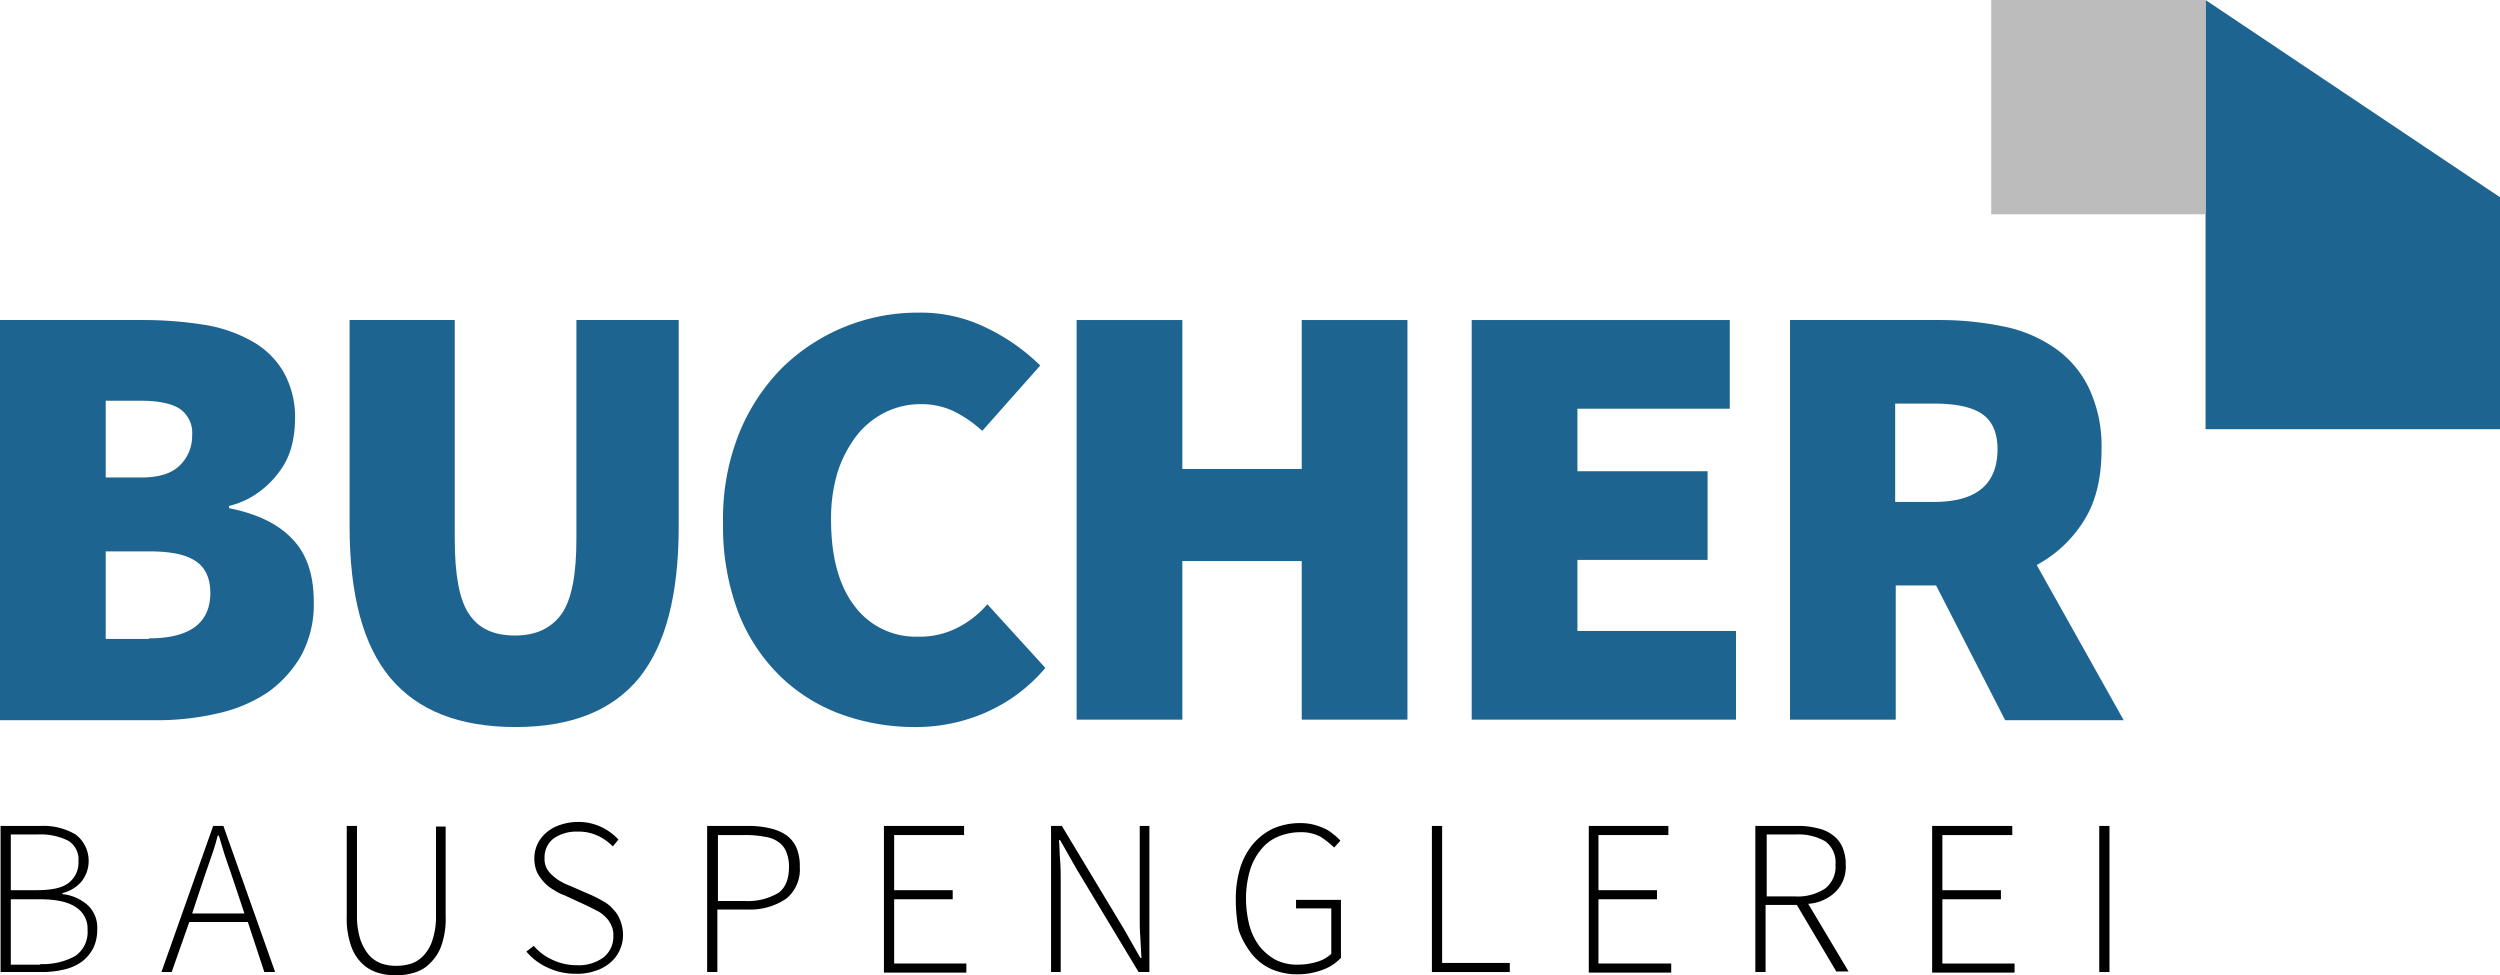
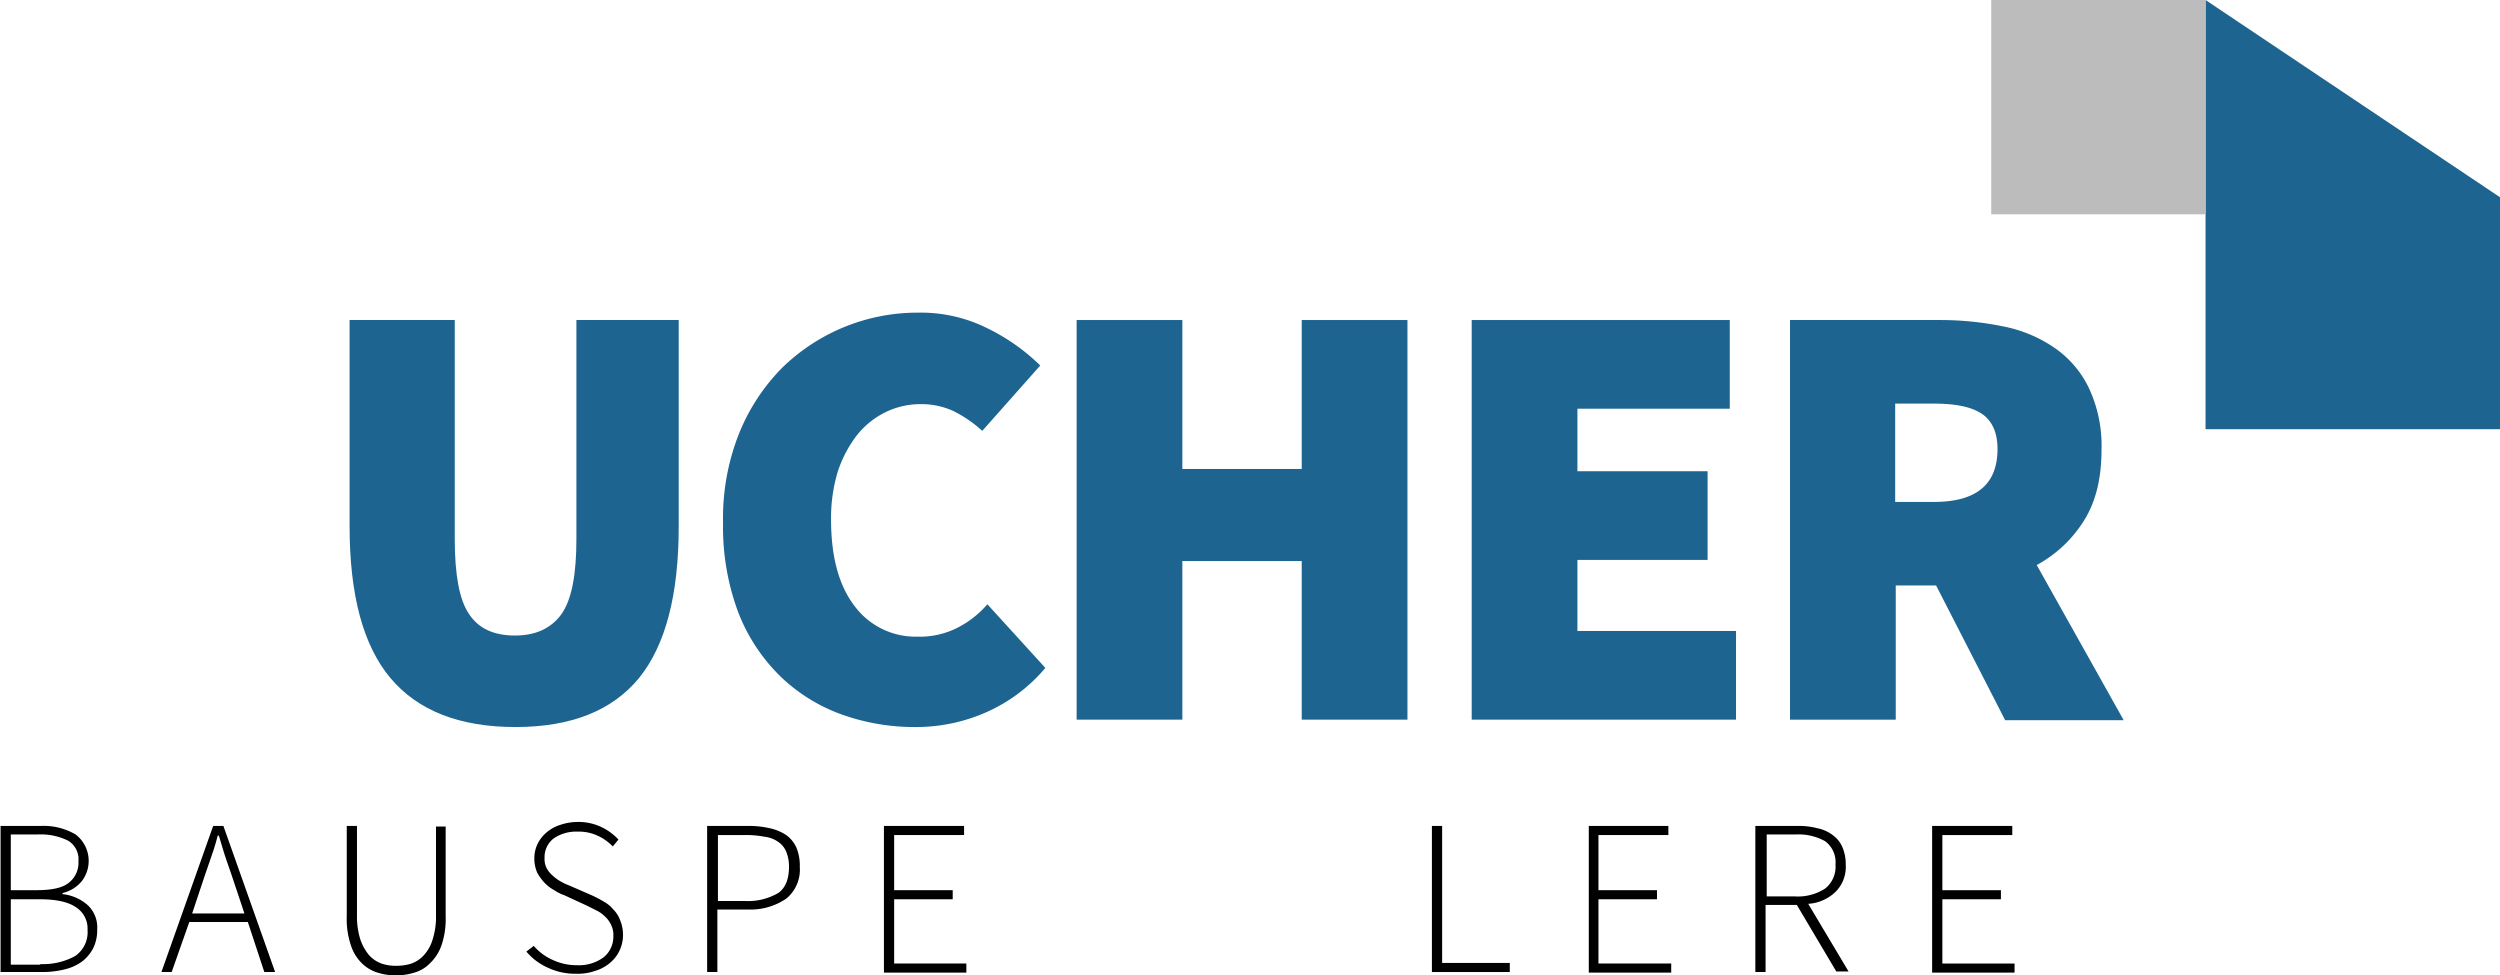
<svg xmlns="http://www.w3.org/2000/svg" id="Bucher_Bauspenglerei_RBG" width="439.8" height="171.6" viewBox="0 0 439.8 171.6">
  <g id="Bauspenglerei">
    <path id="Pfad_1" data-name="Pfad 1" d="M.1,145.3h7a11.151,11.151,0,0,1,6.2,1.5,5.85,5.85,0,0,1,1.1,8.2,6.21,6.21,0,0,1-3.4,2.1v.2a7.825,7.825,0,0,1,4.5,2,5.359,5.359,0,0,1,1.6,4.2,7.246,7.246,0,0,1-.7,3.3,7.1,7.1,0,0,1-1.9,2.3,8.343,8.343,0,0,1-3,1.4,16.2,16.2,0,0,1-4,.5H.1Zm6.3,11.3c2.7,0,4.6-.4,5.7-1.3a4.452,4.452,0,0,0,1.7-3.8,3.823,3.823,0,0,0-1.8-3.6,10.9,10.9,0,0,0-5.4-1.1H1.9v9.8H6.4Zm.7,13a11.713,11.713,0,0,0,6.1-1.4,5.074,5.074,0,0,0,2.2-4.6,4.457,4.457,0,0,0-2.2-4.1c-1.4-.9-3.5-1.3-6.2-1.3H1.9v11.5H7.1Z" />
    <path id="Pfad_2" data-name="Pfad 2" d="M43.6,162.2H33.3L30.2,171H28.4l9.1-25.7h1.8L48.4,171H46.5Zm-.6-1.5-1.6-4.8c-.5-1.5-1-3-1.5-4.4s-.9-2.9-1.4-4.5h-.2c-.4,1.6-.9,3.1-1.4,4.5s-1,2.9-1.5,4.4l-1.6,4.8Z" />
    <path id="Pfad_3" data-name="Pfad 3" d="M61,145.3h1.8V161a13.515,13.515,0,0,0,.6,4.3,8.653,8.653,0,0,0,1.5,2.7,5.415,5.415,0,0,0,2.2,1.5,7.457,7.457,0,0,0,2.6.4,8.423,8.423,0,0,0,2.7-.4,5.415,5.415,0,0,0,2.2-1.5,7.035,7.035,0,0,0,1.5-2.7,13.093,13.093,0,0,0,.6-4.3V145.4h1.7v15.8a14.337,14.337,0,0,1-.7,5,7.956,7.956,0,0,1-2,3.2,6.243,6.243,0,0,1-2.8,1.7,11.418,11.418,0,0,1-3.3.5,11.27,11.27,0,0,1-3.2-.5,6.83,6.83,0,0,1-2.8-1.7,7.8,7.8,0,0,1-1.9-3.2,14.337,14.337,0,0,1-.7-5V145.3Z" />
    <path id="Pfad_4" data-name="Pfad 4" d="M93.9,166.4a9.4,9.4,0,0,0,3.4,2.5,9.9,9.9,0,0,0,4.2.9,7.313,7.313,0,0,0,4.7-1.4,4.655,4.655,0,0,0,1.7-3.7,3.966,3.966,0,0,0-.4-2,4.507,4.507,0,0,0-1-1.4,5.826,5.826,0,0,0-1.5-1.1l-1.8-.9-3.9-1.8a7.572,7.572,0,0,1-1.8-.9,6.991,6.991,0,0,1-1.7-1.3,8.32,8.32,0,0,1-1.3-1.8A6.175,6.175,0,0,1,94,151a5.834,5.834,0,0,1,.6-2.6,6.155,6.155,0,0,1,1.6-2,6.983,6.983,0,0,1,2.4-1.3,9.427,9.427,0,0,1,3-.5,9.279,9.279,0,0,1,4.2.9,9.724,9.724,0,0,1,3,2.2l-1,1.2a8.768,8.768,0,0,0-2.7-1.9,7.824,7.824,0,0,0-3.5-.7,6.96,6.96,0,0,0-4.2,1.2,4.132,4.132,0,0,0-1.6,3.4,3.576,3.576,0,0,0,.4,1.9,4.735,4.735,0,0,0,1.1,1.3,7.1,7.1,0,0,0,1.4,1,10.092,10.092,0,0,0,1.5.7l3.9,1.7a21.159,21.159,0,0,1,2.1,1.1,5.8,5.8,0,0,1,1.7,1.4,5.162,5.162,0,0,1,1.2,1.9,6.689,6.689,0,0,1,.5,2.6,6.365,6.365,0,0,1-2.3,4.9,7.222,7.222,0,0,1-2.6,1.4,9.337,9.337,0,0,1-3.4.5,11.166,11.166,0,0,1-5-1.1,10.375,10.375,0,0,1-3.7-2.8Z" />
    <path id="Pfad_5" data-name="Pfad 5" d="M124.4,145.3h7.1a16.112,16.112,0,0,1,3.9.4,8.439,8.439,0,0,1,2.9,1.2,5.485,5.485,0,0,1,1.8,2.2,8.286,8.286,0,0,1,.6,3.4,6.586,6.586,0,0,1-2.4,5.6,11.217,11.217,0,0,1-6.8,1.9h-5.3v11h-1.8V145.3Zm6.6,13.2a10.474,10.474,0,0,0,5.9-1.4c1.3-.9,1.9-2.5,1.9-4.6a6.845,6.845,0,0,0-.5-2.7,3.907,3.907,0,0,0-1.4-1.7,5.245,5.245,0,0,0-2.4-.9,17.191,17.191,0,0,0-3.4-.3h-4.8v11.6H131Z" />
    <path id="Pfad_6" data-name="Pfad 6" d="M155.5,145.3h14.1v1.6H157.3v9.7h10.3v1.6H157.3v11.3H170v1.6H155.5Z" />
-     <path id="Pfad_7" data-name="Pfad 7" d="M184.9,145.3h1.9l10.9,18.1,2.9,5.1h.2c-.1-1.2-.1-2.5-.2-3.7s-.1-2.5-.1-3.7V145.3h1.7V171h-1.9l-10.9-18.1-2.9-5.1h-.2c.1,1.2.1,2.5.2,3.6.1,1.2.1,2.4.1,3.6v16h-1.7Z" />
-     <path id="Pfad_8" data-name="Pfad 8" d="M217.4,158.1a18.709,18.709,0,0,1,.8-5.5,12.234,12.234,0,0,1,2.3-4.2,10.667,10.667,0,0,1,3.6-2.7,11.933,11.933,0,0,1,4.7-.9,9.283,9.283,0,0,1,2.4.3,10.662,10.662,0,0,1,1.9.7,5.6,5.6,0,0,1,1.5,1,6.531,6.531,0,0,1,1.2,1.1l-1.1,1.2a15.45,15.45,0,0,0-2.4-1.9,7.244,7.244,0,0,0-3.5-.8,10.191,10.191,0,0,0-4,.8,7.561,7.561,0,0,0-3,2.3,10.311,10.311,0,0,0-1.9,3.6,17.332,17.332,0,0,0-.7,4.8,18.793,18.793,0,0,0,.6,4.9,10.643,10.643,0,0,0,1.8,3.7,9.551,9.551,0,0,0,2.9,2.4,8.53,8.53,0,0,0,3.9.8,11.418,11.418,0,0,0,3.3-.5,6.055,6.055,0,0,0,2.5-1.4v-8H228v-1.5h7.9v10.2a8.124,8.124,0,0,1-3.2,2.1,12.458,12.458,0,0,1-4.5.8,11.3,11.3,0,0,1-4.5-.9,9.188,9.188,0,0,1-3.5-2.7,14.17,14.17,0,0,1-2.3-4.2A29.5,29.5,0,0,1,217.4,158.1Z" />
    <path id="Pfad_9" data-name="Pfad 9" d="M251.9,145.3h1.8v24.1h11.9V171H251.9V145.3Z" />
    <path id="Pfad_10" data-name="Pfad 10" d="M279.4,145.3h14.1v1.6H281.2v9.7h10.3v1.6H281.2v11.3H294v1.6H279.5V145.3Z" />
    <path id="Pfad_11" data-name="Pfad 11" d="M323.1,171l-7-11.8h-5.5V171h-1.8V145.3h7.4a12.941,12.941,0,0,1,3.5.4,6.6,6.6,0,0,1,2.7,1.2,5.1,5.1,0,0,1,1.7,2.1,7.455,7.455,0,0,1,.6,3.1,6.186,6.186,0,0,1-1.8,4.8,7.614,7.614,0,0,1-4.8,2.1l7.1,11.9h-2.1Zm-7.3-13.3a8.81,8.81,0,0,0,5.3-1.4,4.908,4.908,0,0,0,1.8-4.2,4.6,4.6,0,0,0-1.8-4.1,9.527,9.527,0,0,0-5.2-1.2h-5.1v10.9Z" />
    <path id="Pfad_12" data-name="Pfad 12" d="M339.9,145.3H354v1.6H341.7v9.7H352v1.6H341.7v11.3h12.7v1.6H339.9V145.3Z" />
-     <path id="Pfad_13" data-name="Pfad 13" d="M369.3,145.3h1.8V171h-1.8Z" />
  </g>
  <g id="Bucher">
-     <path id="Pfad_14" data-name="Pfad 14" d="M0,56.3H25.3a68.584,68.584,0,0,1,10.4.8,25.175,25.175,0,0,1,8.4,2.8,14.8,14.8,0,0,1,5.7,5.4,16.116,16.116,0,0,1,2.1,8.6,18.756,18.756,0,0,1-.6,4.6,12.74,12.74,0,0,1-2.1,4.4,16.233,16.233,0,0,1-3.7,3.7A14.626,14.626,0,0,1,40.3,89v.4c5,1,8.7,2.8,11.2,5.5,2.5,2.6,3.7,6.3,3.7,11a18.933,18.933,0,0,1-2.2,9.4,20.443,20.443,0,0,1-5.9,6.5,25.961,25.961,0,0,1-8.8,3.7,46.791,46.791,0,0,1-10.7,1.2H0ZM24.9,84c3,0,5.3-.7,6.7-2.1a7.157,7.157,0,0,0,2.2-5.3,5.14,5.14,0,0,0-2.2-4.7c-1.4-.9-3.7-1.4-6.7-1.4H18.6V84Zm1.3,28.3c7.2,0,10.8-2.7,10.8-8,0-2.6-.9-4.5-2.6-5.6-1.8-1.2-4.5-1.7-8.2-1.7H18.6v15.4h7.6Z" fill="#1e6491" />
    <path id="Pfad_15" data-name="Pfad 15" d="M61.4,56.3H80V94.8c0,6.3.8,10.7,2.5,13.2,1.7,2.6,4.4,3.8,8.1,3.8s6.4-1.3,8.2-3.8c1.8-2.6,2.6-7,2.6-13.2V56.3h18V92.6c0,12-2.3,20.9-7,26.7-4.7,5.7-11.9,8.6-21.7,8.6-9.9,0-17.2-2.9-22-8.6s-7.2-14.6-7.2-26.7V56.3Z" fill="#1e6491" />
    <path id="Pfad_16" data-name="Pfad 16" d="M127.2,92A40.361,40.361,0,0,1,130,76.3a34.892,34.892,0,0,1,7.6-11.6,34.079,34.079,0,0,1,24-9.7,26.087,26.087,0,0,1,12.2,2.8,35.248,35.248,0,0,1,9.2,6.5L172.8,75.8a22.154,22.154,0,0,0-5.1-3.5,13.506,13.506,0,0,0-5.9-1.2,13.9,13.9,0,0,0-6,1.4,14.758,14.758,0,0,0-5,4,21.534,21.534,0,0,0-3.4,6.4,28.155,28.155,0,0,0-1.2,8.5q0,9.9,4.2,15.3a13.369,13.369,0,0,0,11,5.3,14.592,14.592,0,0,0,7.1-1.6,17.171,17.171,0,0,0,5.2-4.1l10.2,11.2a28.811,28.811,0,0,1-10.4,7.8,30.5,30.5,0,0,1-12.3,2.6,37.938,37.938,0,0,1-13.1-2.2,30.22,30.22,0,0,1-10.8-6.7,31.754,31.754,0,0,1-7.4-11.2A42.877,42.877,0,0,1,127.2,92Z" fill="#1e6491" />
    <path id="Pfad_17" data-name="Pfad 17" d="M189.4,56.3H208V82.5h21V56.3h18.6v70.3H229V98.7H208v27.9H189.4Z" fill="#1e6491" />
    <path id="Pfad_18" data-name="Pfad 18" d="M258.9,56.3h45.4V71.9H277.5v11h22.9V98.5H277.5V111h27.9v15.6H258.9Z" fill="#1e6491" />
    <path id="Pfad_19" data-name="Pfad 19" d="M352.7,126.6,340.6,103h-7.1v23.6H314.9V56.3h26.6a54.944,54.944,0,0,1,10.8,1.1,24.117,24.117,0,0,1,9,3.7,18.064,18.064,0,0,1,6.1,7,23.908,23.908,0,0,1,2.3,11c0,5-1,9.2-3.1,12.5a22.222,22.222,0,0,1-8.3,7.8l15.3,27.3H352.7ZM333.5,88.3h6.7c7.5,0,11.2-3.1,11.2-9.3,0-3-1-5.1-2.9-6.3s-4.7-1.7-8.4-1.7h-6.7V88.3Z" fill="#1e6491" />
  </g>
  <g id="Element">
    <path id="Pfad_20" data-name="Pfad 20" d="M388,0V75.5h51.8V34.7Z" fill="#1e6491" />
    <rect id="Rechteck_1" data-name="Rechteck 1" width="37.7" height="37.7" transform="translate(350.3)" fill="#bdbcbc" />
  </g>
</svg>